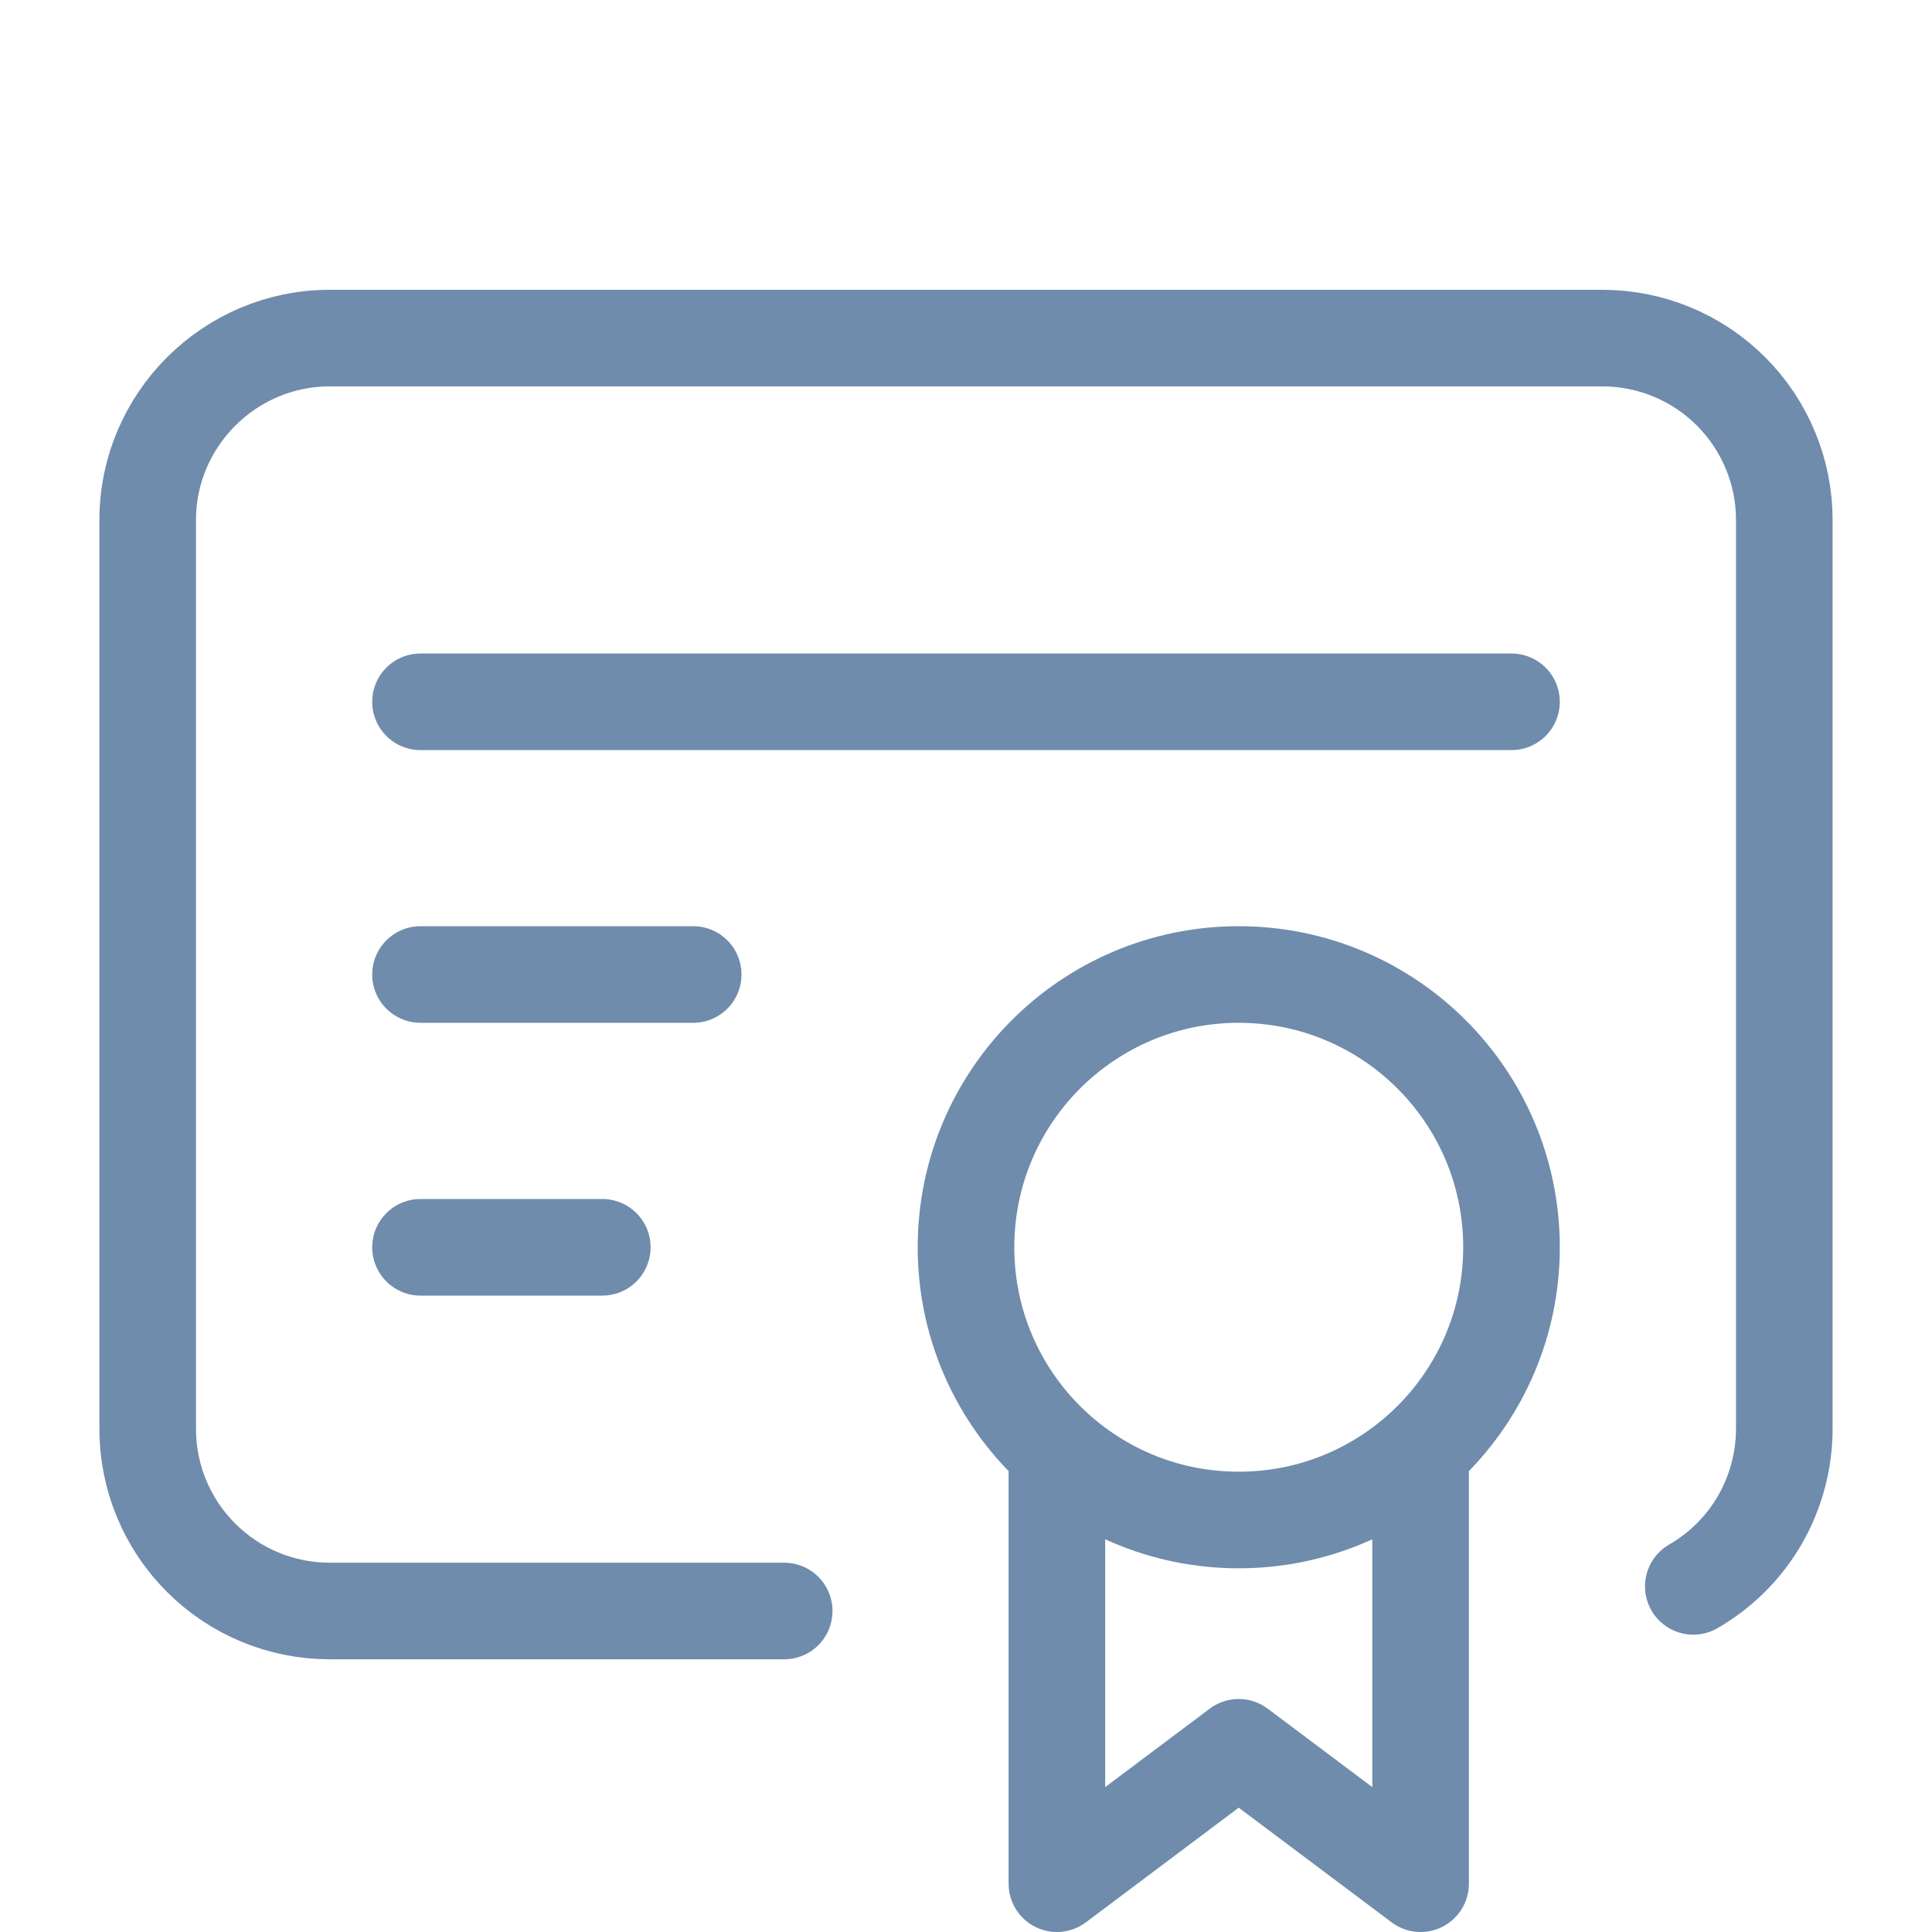
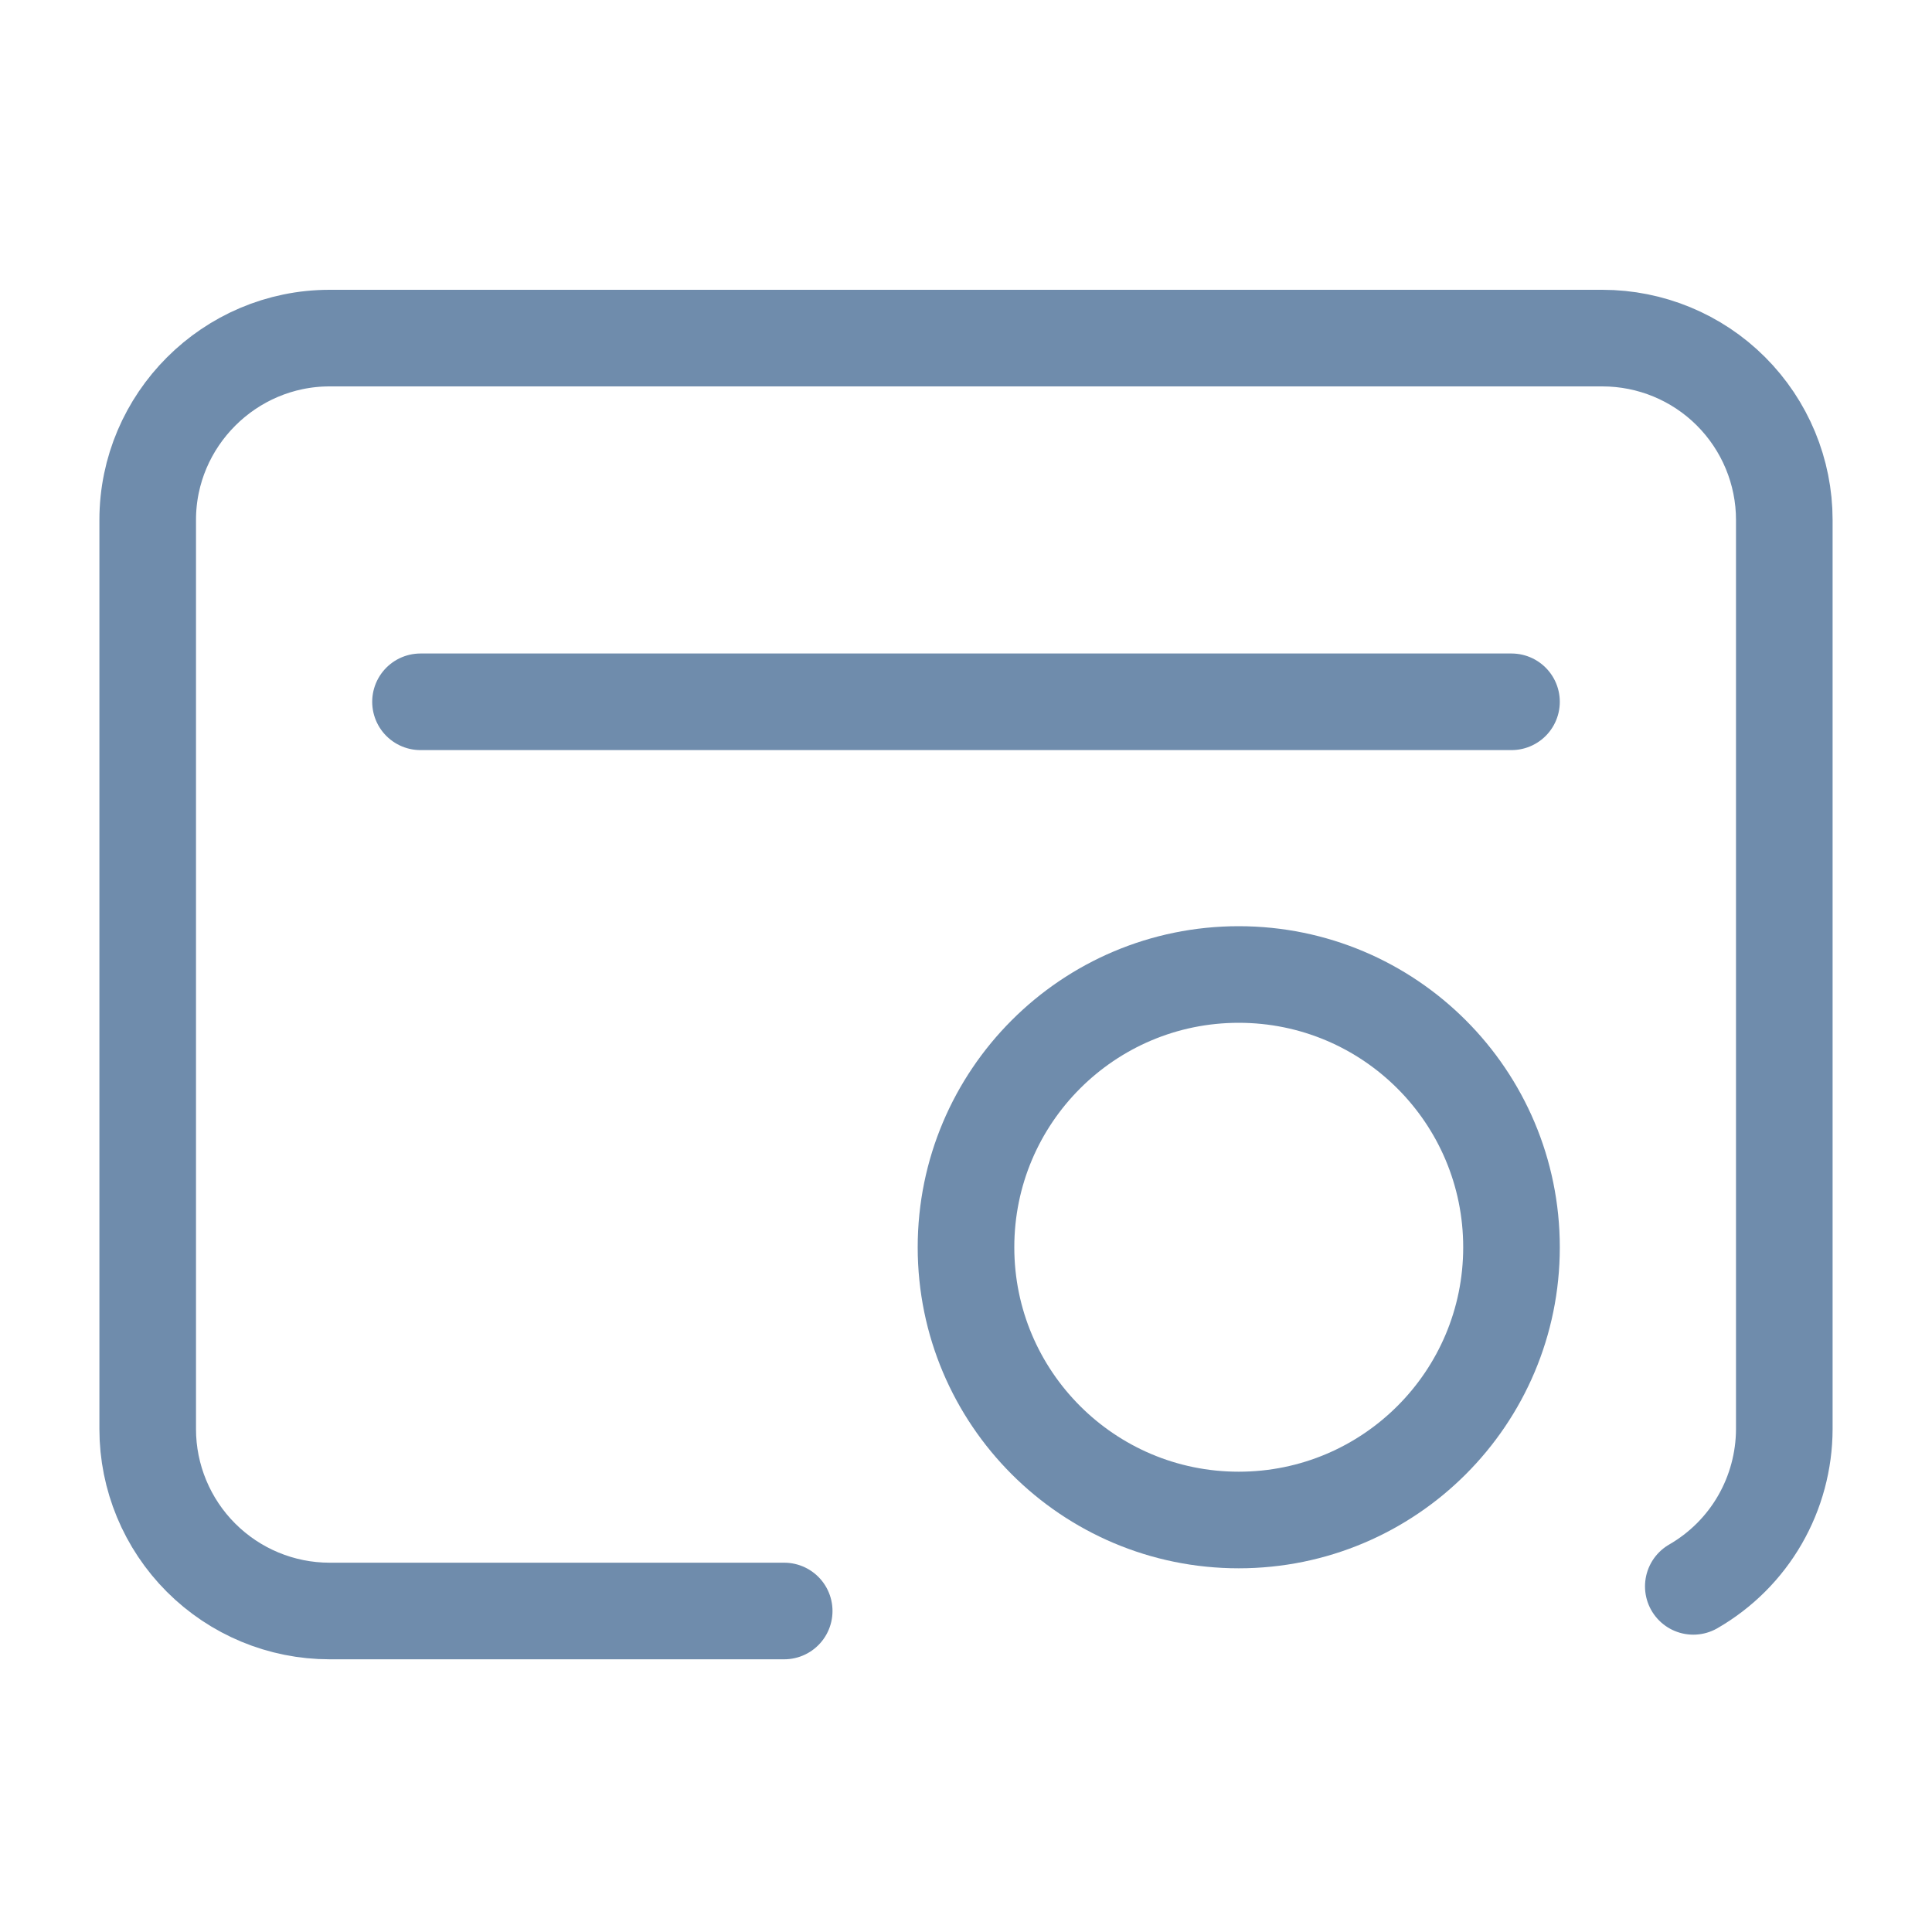
<svg xmlns="http://www.w3.org/2000/svg" width="20" height="20" viewBox="0 0 20 20" fill="none">
  <path d="M12.823 15.735C14.383 15.735 15.647 14.471 15.647 12.912C15.647 11.352 14.383 10.088 12.823 10.088C11.264 10.088 10 11.352 10 12.912C10 14.471 11.264 15.735 12.823 15.735Z" stroke="#6F8CAC" stroke-linecap="round" stroke-linejoin="round" />
-   <path d="M10.941 15.265V19.5L12.823 18.088L14.706 19.5V15.265" stroke="#6F8CAC" stroke-linecap="round" stroke-linejoin="round" />
  <path d="M8.118 16.677H3.412C2.912 16.677 2.434 16.478 2.081 16.125C1.728 15.772 1.529 15.293 1.529 14.794V5.382C1.529 4.347 2.376 3.5 3.412 3.5H16.588C17.087 3.5 17.566 3.698 17.919 4.051C18.272 4.404 18.471 4.883 18.471 5.382V14.794C18.47 15.124 18.383 15.448 18.218 15.734C18.053 16.02 17.815 16.257 17.529 16.422" stroke="#6F8CAC" stroke-linecap="round" stroke-linejoin="round" />
  <path d="M4.353 7.265H15.647" stroke="#6F8CAC" stroke-linecap="round" stroke-linejoin="round" />
-   <path d="M4.353 10.088H7.176" stroke="#6F8CAC" stroke-linecap="round" stroke-linejoin="round" />
-   <path d="M4.353 12.912H6.235" stroke="#6F8CAC" stroke-linecap="round" stroke-linejoin="round" />
</svg>